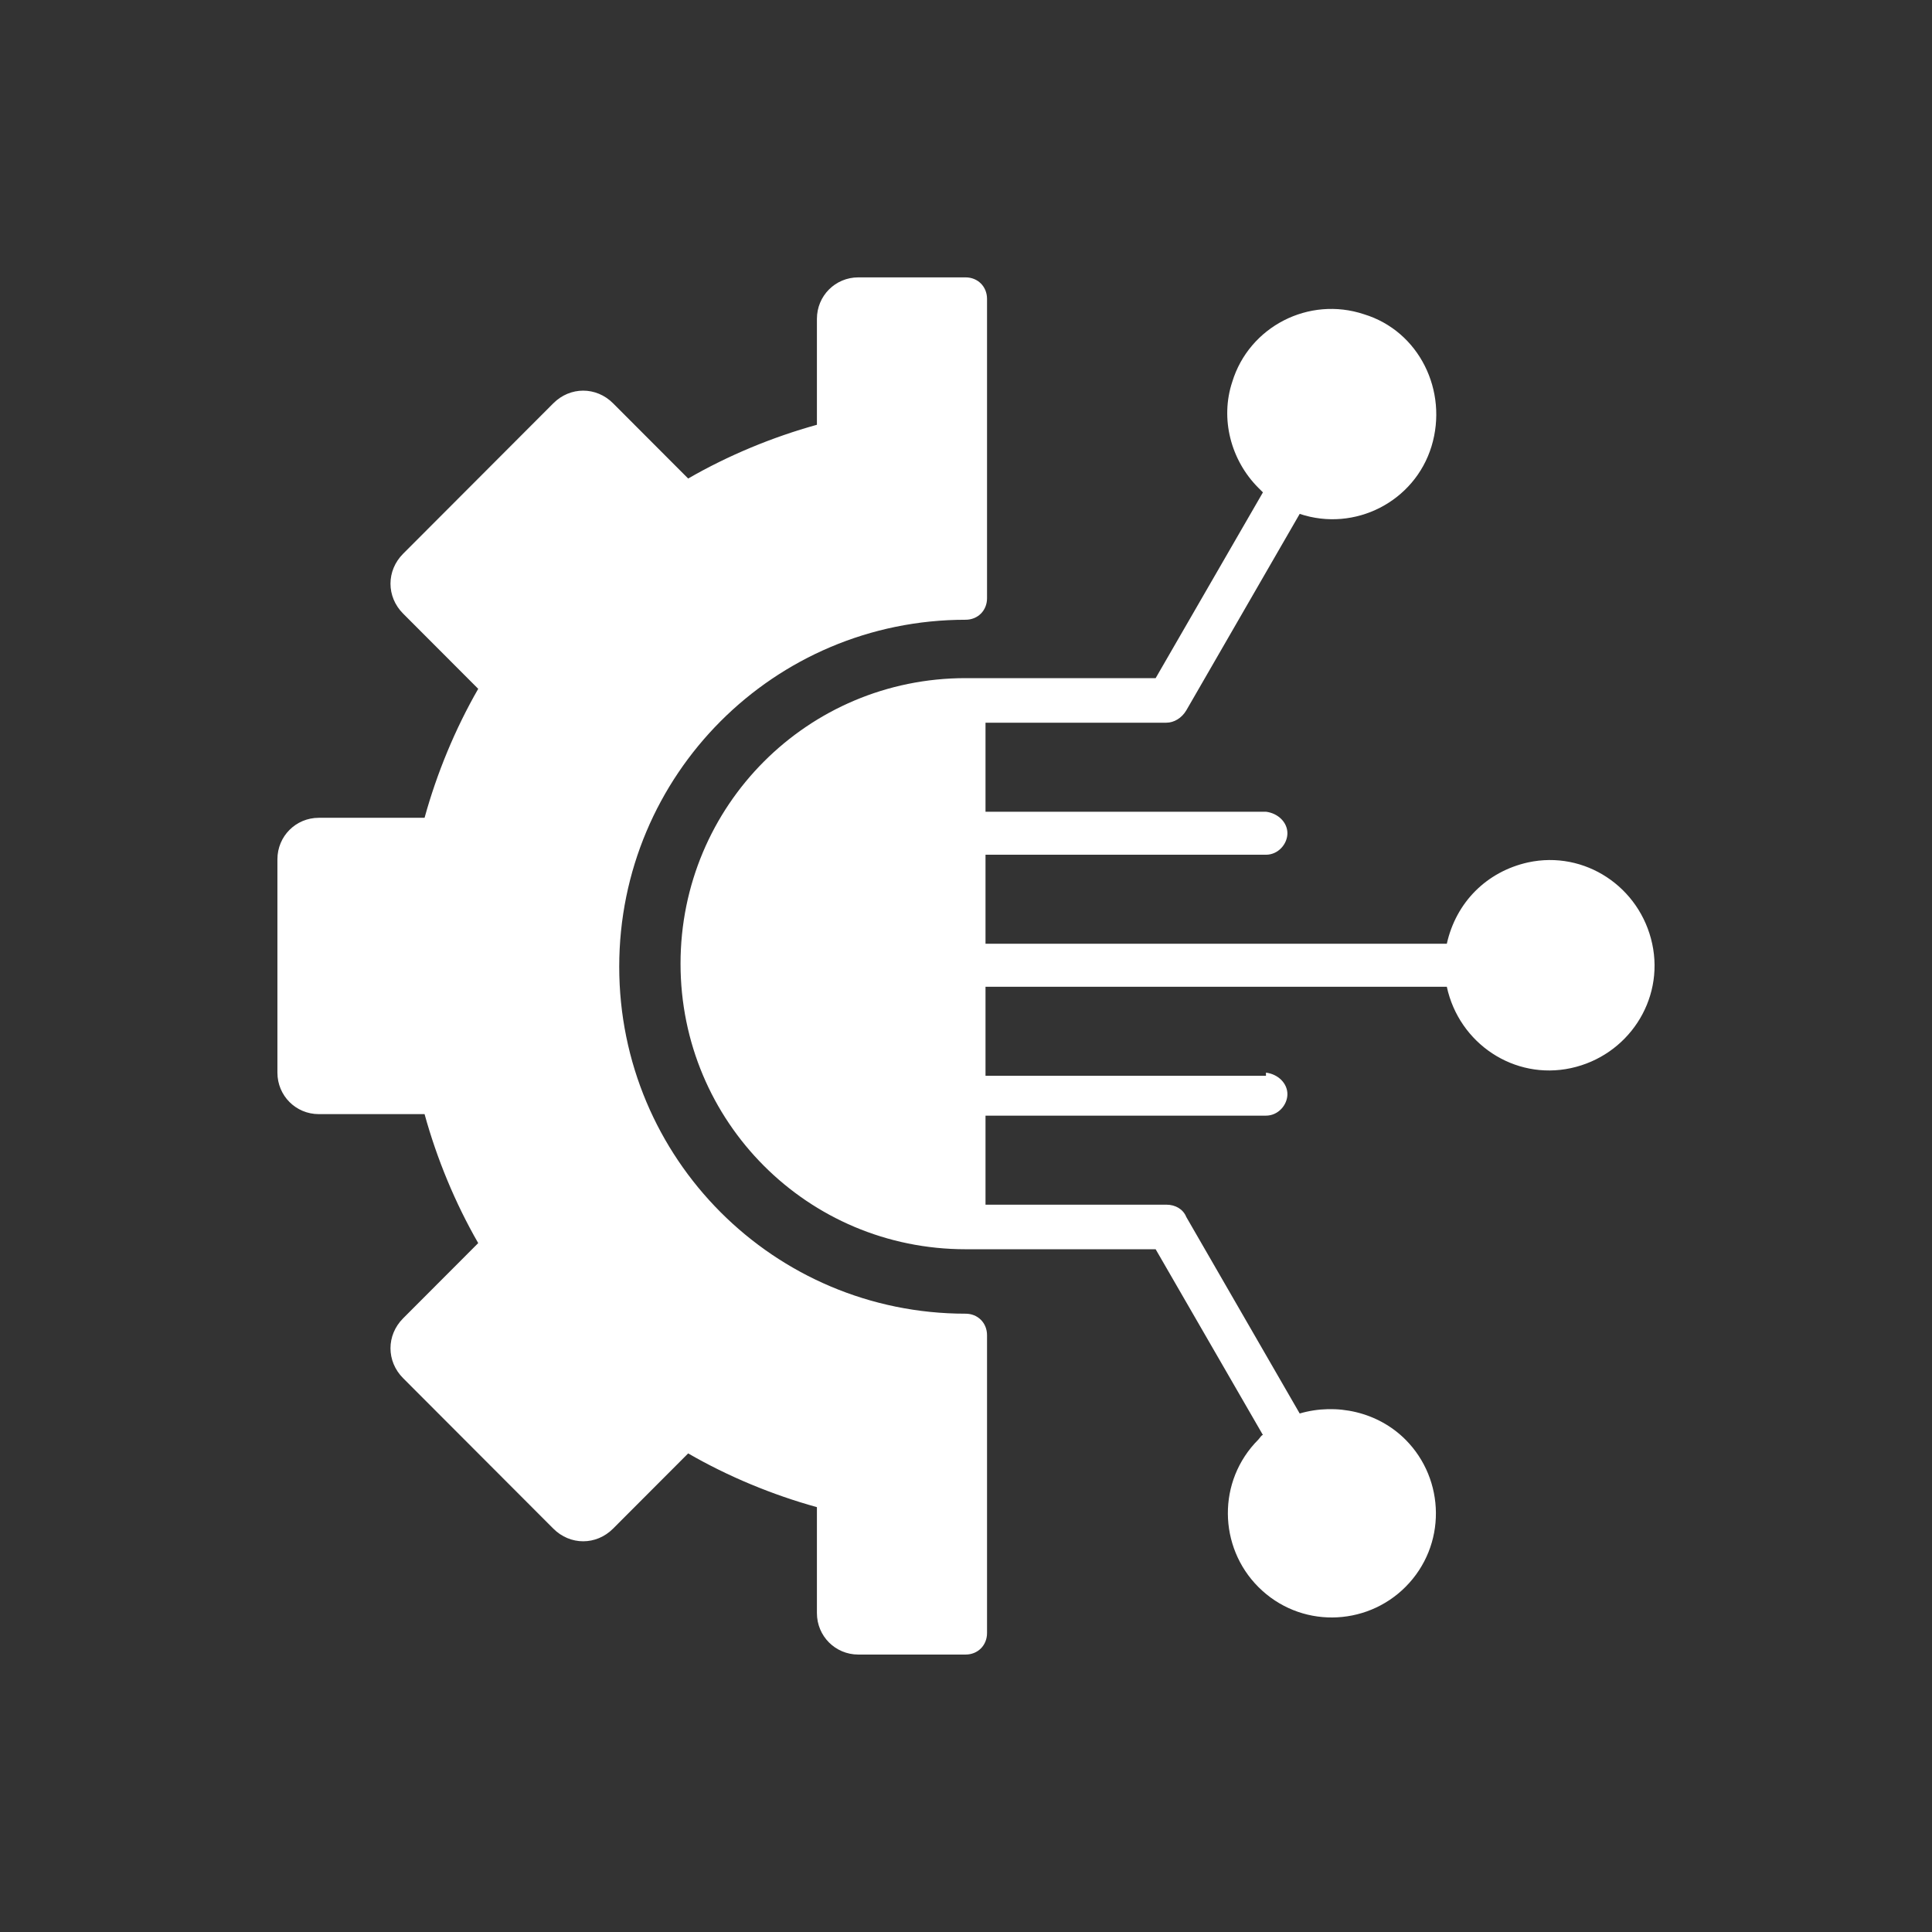
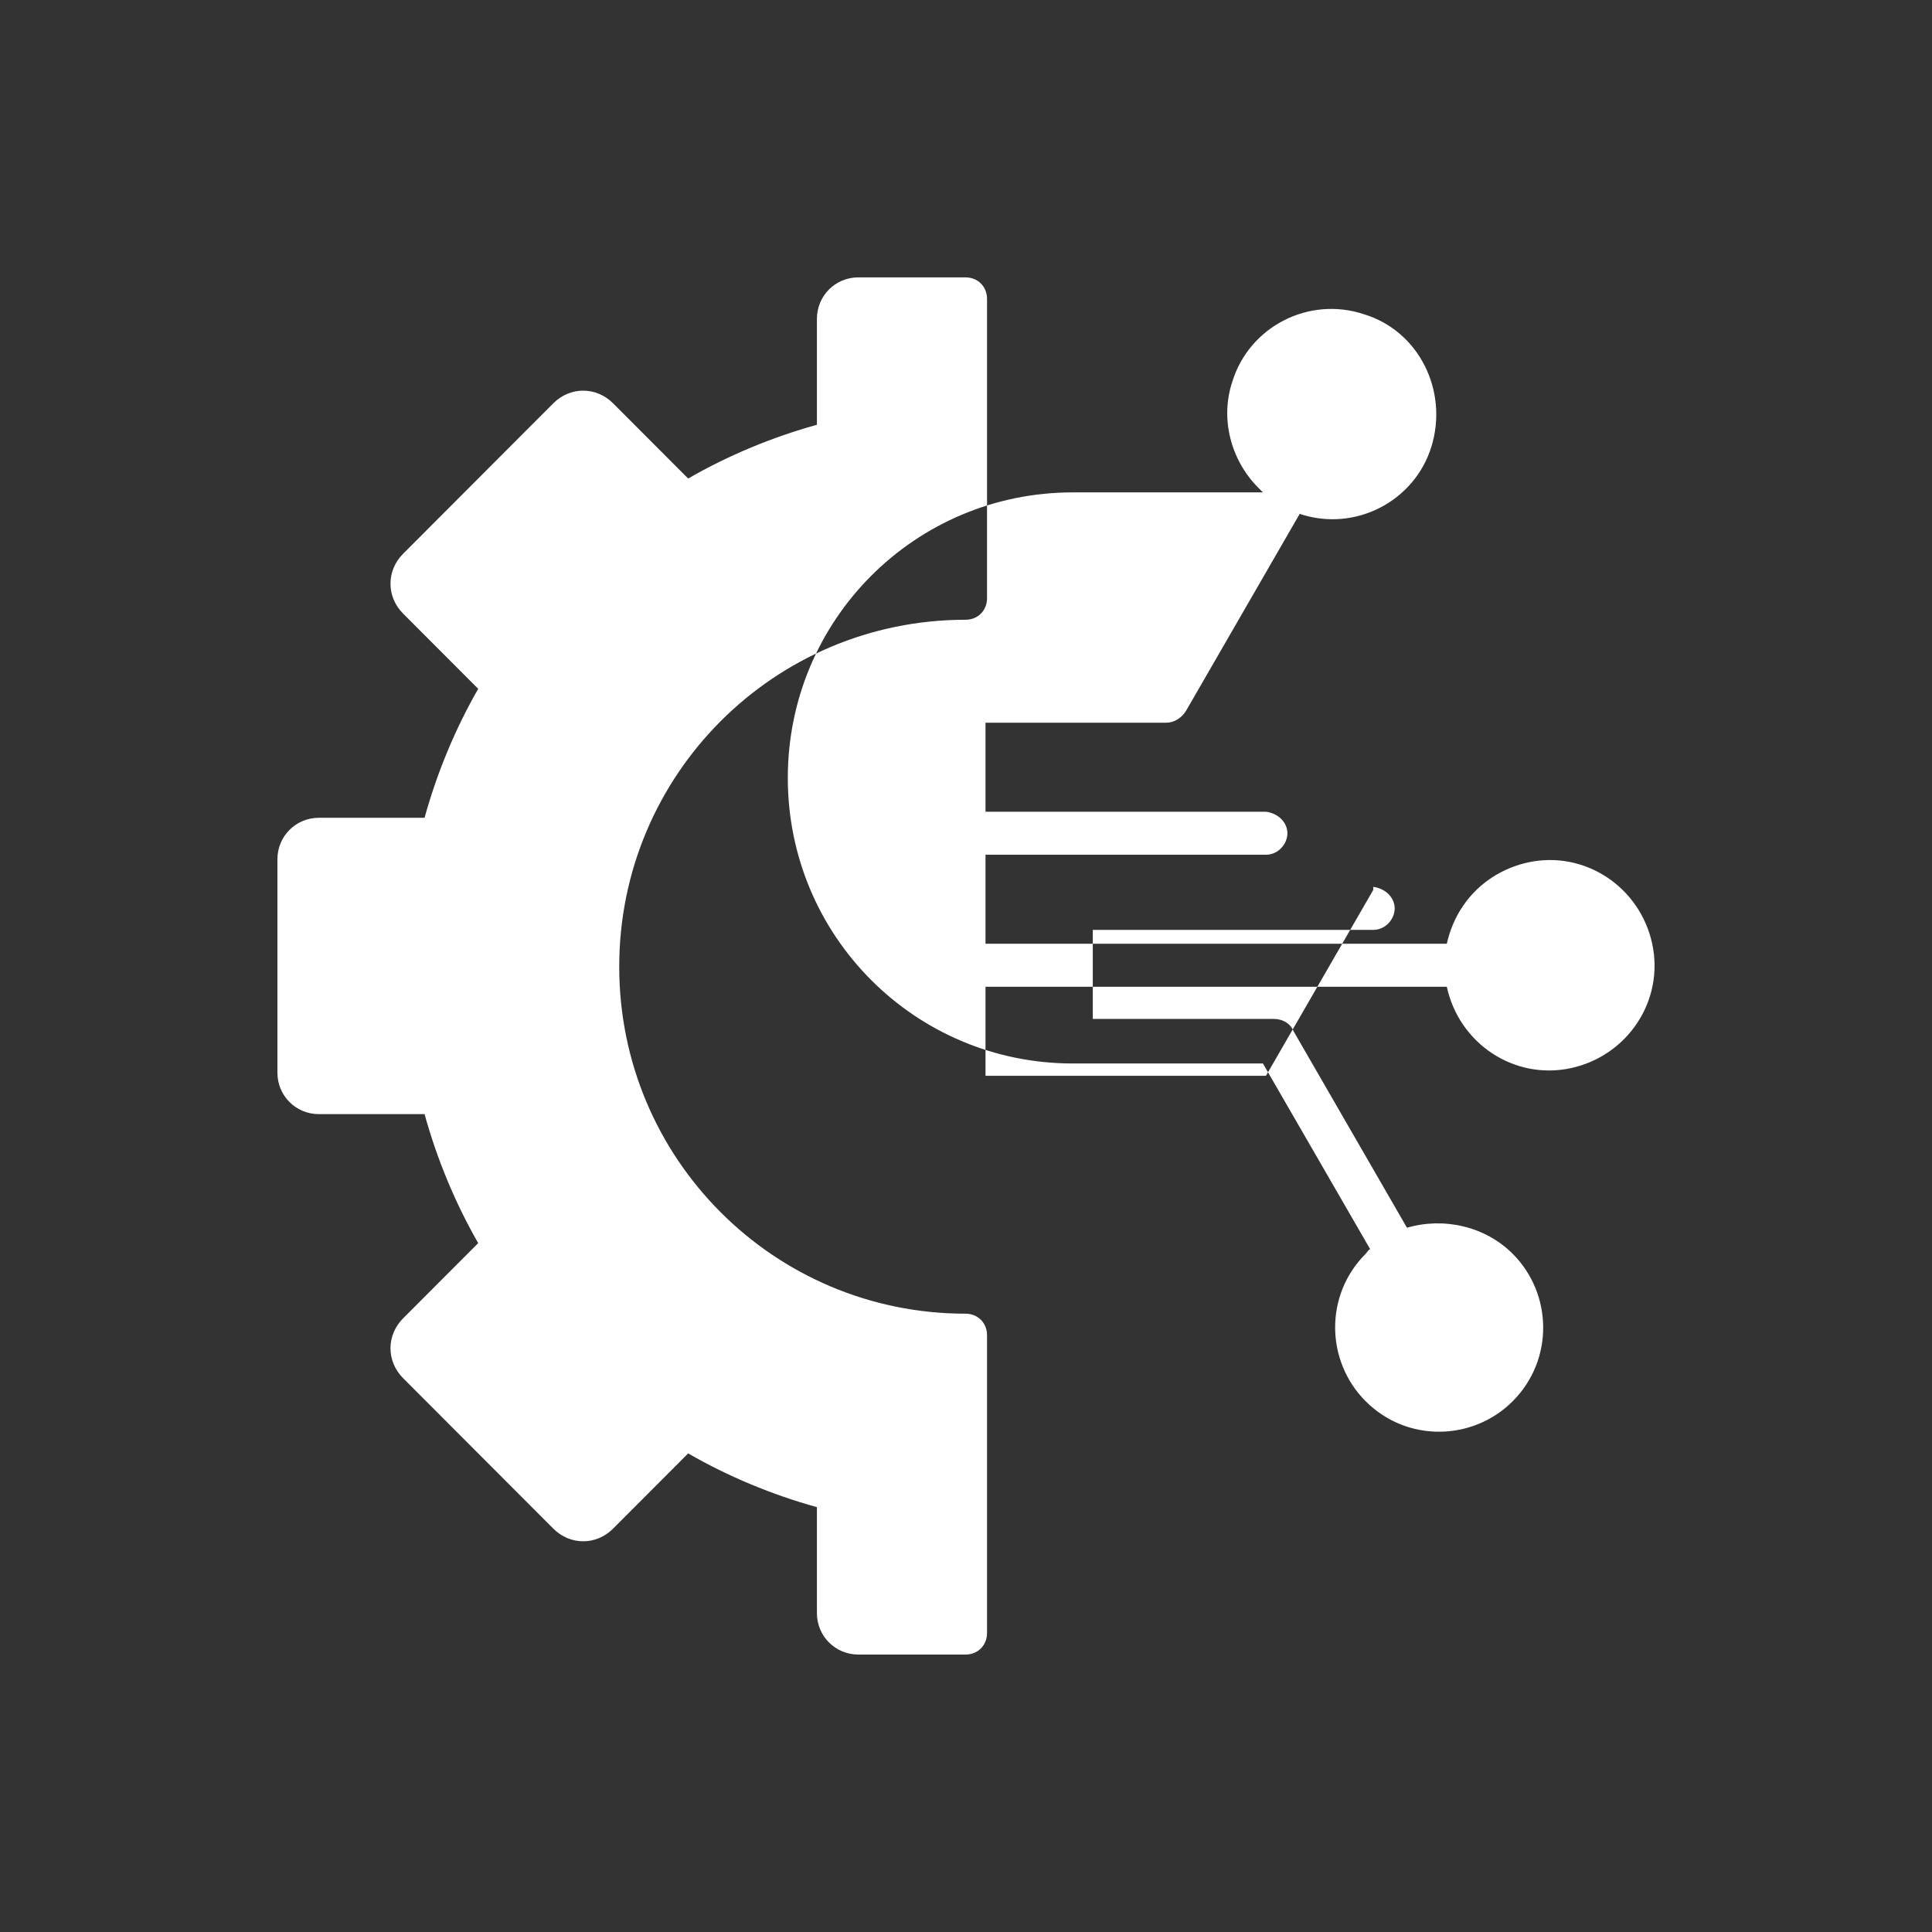
<svg xmlns="http://www.w3.org/2000/svg" id="Icons" viewBox="0 0 610 610">
  <rect x="0" y="0" width="610" height="610" fill="#333333" stroke="none" />
  <defs>
    <style>
      .cls-1 {
        fill: #fff;
        fill-rule: evenodd;
      }
    </style>
  </defs>
-   <path class="cls-1" d="M399.71,339.66h-88.55v-28.11h145.65c3.87,17.94,21.29,29.57,39.2,25.69,17.9-3.88,29.52-21.33,25.65-39.26-3.87-17.94-21.29-29.57-39.2-25.69-13.07,2.91-22.74,12.6-25.65,25.69h-145.65v-28.11h88.55c3.87,0,6.77-3.39,6.77-6.79s-2.9-6.3-6.77-6.79h-88.55v-28.11h57.1c2.42,0,4.84-1.45,6.29-3.88l35.81-62.05c17.42,5.82,36.29-3.88,41.62-21.33,5.32-17.45-3.87-36.36-21.29-41.69-17.42-5.82-36.29,3.88-41.62,21.33-3.87,11.63-.48,24.72,8.23,33.45.48.48.97.97,1.45,1.45l-33.87,58.65h-60c-49.84,0-90.01,40.23-90.01,90.16s40.16,90.16,90.01,90.16h60l33.87,58.65c-.48,0-.97.97-1.45,1.45-13.07,13.09-12.58,33.93,0,46.53,13.07,13.09,33.87,12.6,46.45,0,13.07-13.09,12.58-33.93,0-46.53-8.71-8.73-21.78-11.63-33.39-8.24l-35.81-62.05c-.97-2.42-3.39-3.88-6.29-3.88h-57.1v-28.11h88.55c3.87,0,6.77-3.39,6.77-6.79s-2.9-6.3-6.77-6.79v.97ZM311.64,421.09v94.52c0,3.88-2.9,6.79-6.77,6.79h-33.87c-7.26,0-13.07-5.82-13.07-13.09v-33.45c-14.03-3.88-28.07-9.69-40.65-16.97l-23.71,23.75c-5.32,5.33-13.55,5.33-18.87,0l-47.42-47.5c-5.32-5.33-5.32-13.57,0-18.9l23.71-23.75c-7.26-12.6-13.07-26.66-16.94-40.72h-33.39c-7.26,0-13.07-5.82-13.07-13.09v-67.38c0-7.27,5.81-13.09,13.07-13.09h33.39c3.87-14.06,9.68-28.11,16.94-40.72l-23.71-23.75c-5.32-5.33-5.32-13.57,0-18.9l47.42-47.5c5.32-5.33,13.55-5.33,18.87,0l23.71,23.75c12.58-7.27,26.61-13.09,40.65-16.97v-33.45c0-7.27,5.81-13.09,13.07-13.09h33.87c3.87,0,6.77,2.91,6.77,6.79v94.52c0,3.88-2.9,6.79-6.77,6.79-60.49,0-109.36,48.96-109.36,109.55s48.87,109.55,109.36,109.55c3.87,0,6.77,2.91,6.77,6.79v-.48Z" />
+   <path class="cls-1" d="M399.71,339.66h-88.55v-28.11h145.65c3.87,17.94,21.29,29.57,39.2,25.69,17.9-3.88,29.52-21.33,25.65-39.26-3.87-17.94-21.29-29.57-39.2-25.69-13.07,2.91-22.74,12.6-25.65,25.69h-145.65v-28.11h88.55c3.87,0,6.77-3.39,6.77-6.79s-2.9-6.3-6.77-6.79h-88.55v-28.11h57.1c2.42,0,4.84-1.45,6.29-3.88l35.81-62.05c17.42,5.82,36.29-3.88,41.62-21.33,5.32-17.45-3.87-36.36-21.29-41.69-17.42-5.82-36.29,3.88-41.62,21.33-3.87,11.63-.48,24.72,8.23,33.45.48.48.97.97,1.45,1.45h-60c-49.84,0-90.01,40.23-90.01,90.16s40.16,90.16,90.01,90.16h60l33.87,58.65c-.48,0-.97.97-1.45,1.45-13.07,13.09-12.58,33.93,0,46.53,13.07,13.09,33.87,12.6,46.45,0,13.07-13.09,12.58-33.93,0-46.53-8.71-8.73-21.78-11.63-33.39-8.24l-35.81-62.05c-.97-2.42-3.39-3.88-6.29-3.88h-57.1v-28.11h88.55c3.87,0,6.77-3.39,6.77-6.79s-2.9-6.3-6.77-6.79v.97ZM311.64,421.09v94.52c0,3.88-2.9,6.79-6.77,6.79h-33.87c-7.26,0-13.07-5.82-13.07-13.09v-33.45c-14.03-3.88-28.07-9.69-40.65-16.97l-23.71,23.75c-5.32,5.33-13.55,5.33-18.87,0l-47.42-47.5c-5.32-5.33-5.32-13.57,0-18.9l23.71-23.75c-7.26-12.6-13.07-26.66-16.94-40.72h-33.39c-7.26,0-13.07-5.82-13.07-13.09v-67.38c0-7.27,5.81-13.09,13.07-13.09h33.39c3.87-14.06,9.68-28.11,16.94-40.72l-23.71-23.75c-5.32-5.33-5.32-13.57,0-18.9l47.42-47.5c5.32-5.33,13.55-5.33,18.87,0l23.71,23.75c12.58-7.27,26.61-13.09,40.65-16.97v-33.45c0-7.27,5.81-13.09,13.07-13.09h33.87c3.87,0,6.77,2.91,6.77,6.79v94.52c0,3.88-2.9,6.79-6.77,6.79-60.49,0-109.36,48.96-109.36,109.55s48.87,109.55,109.36,109.55c3.87,0,6.77,2.91,6.77,6.79v-.48Z" />
</svg>